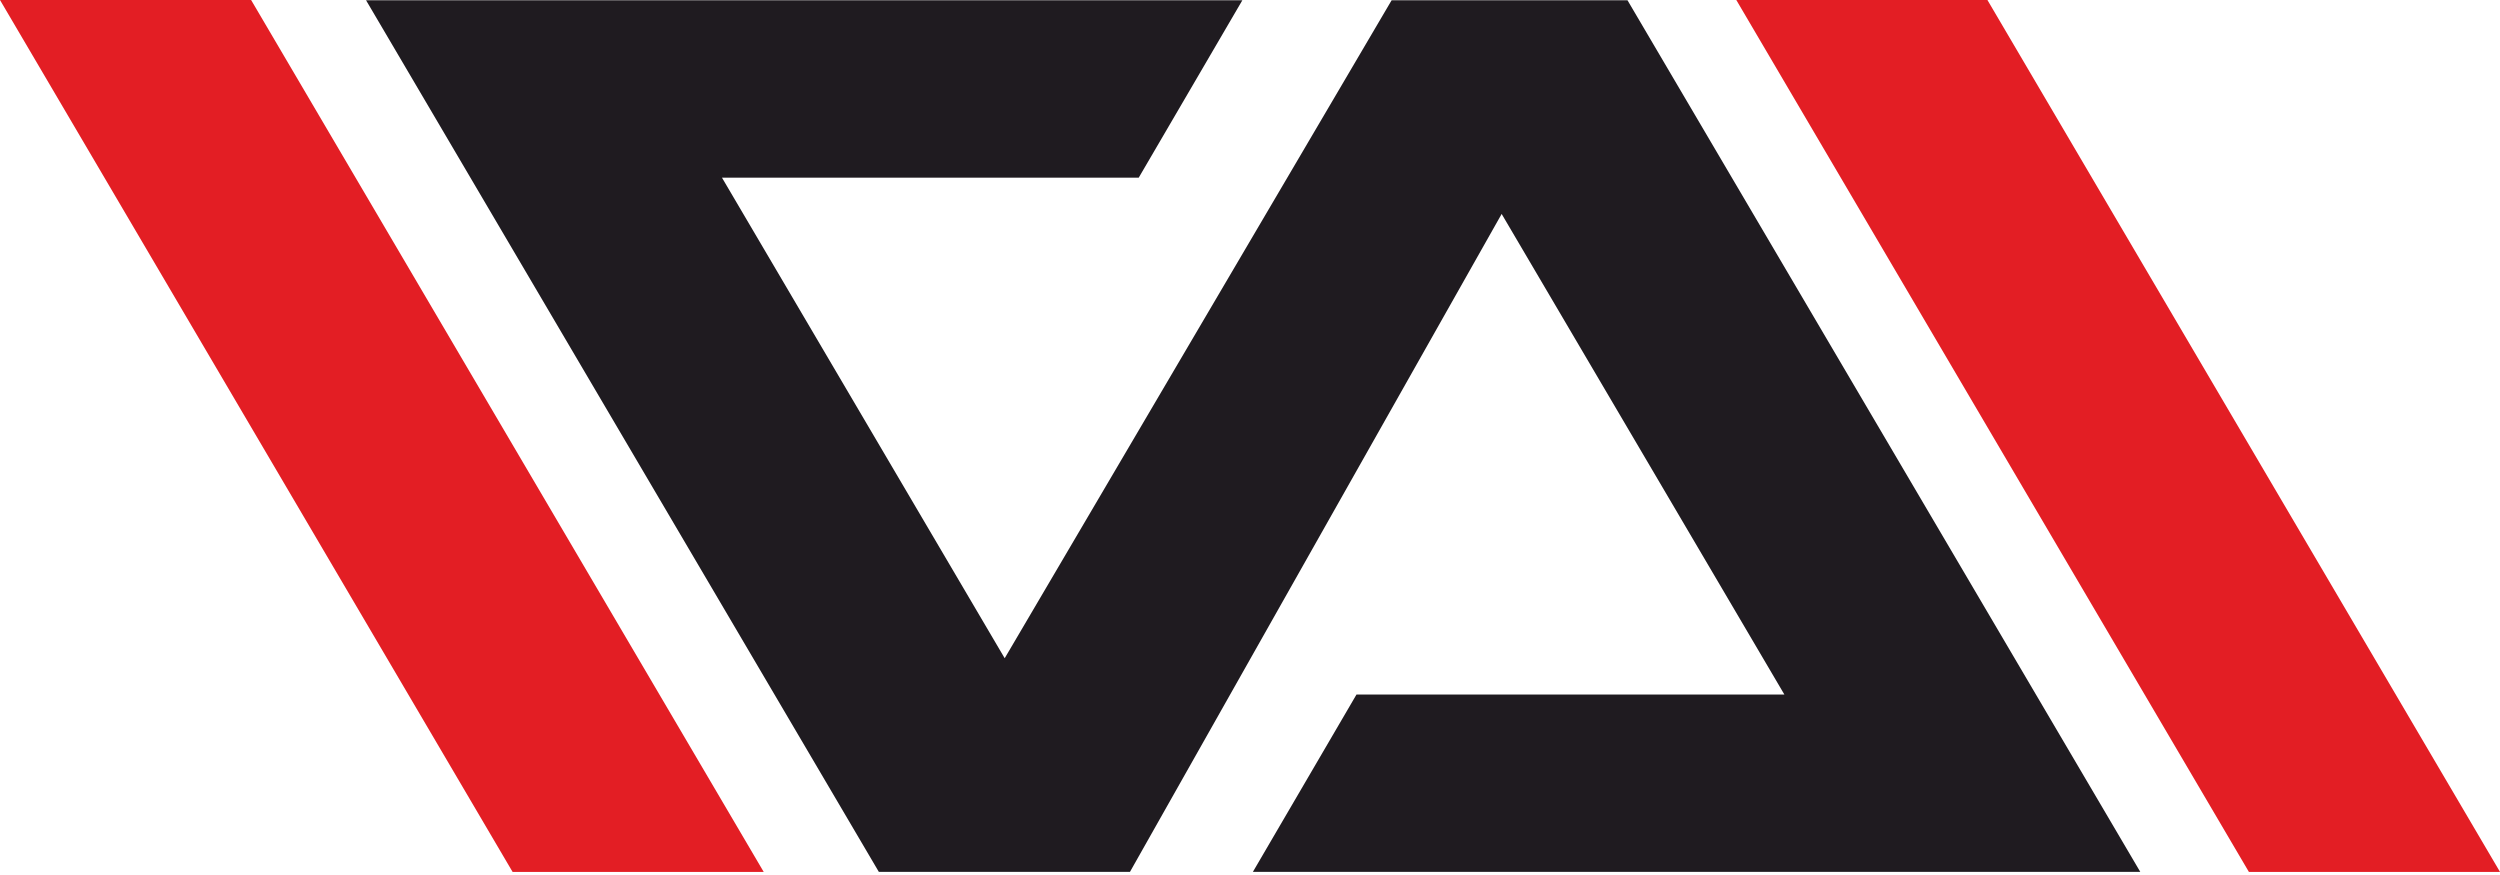
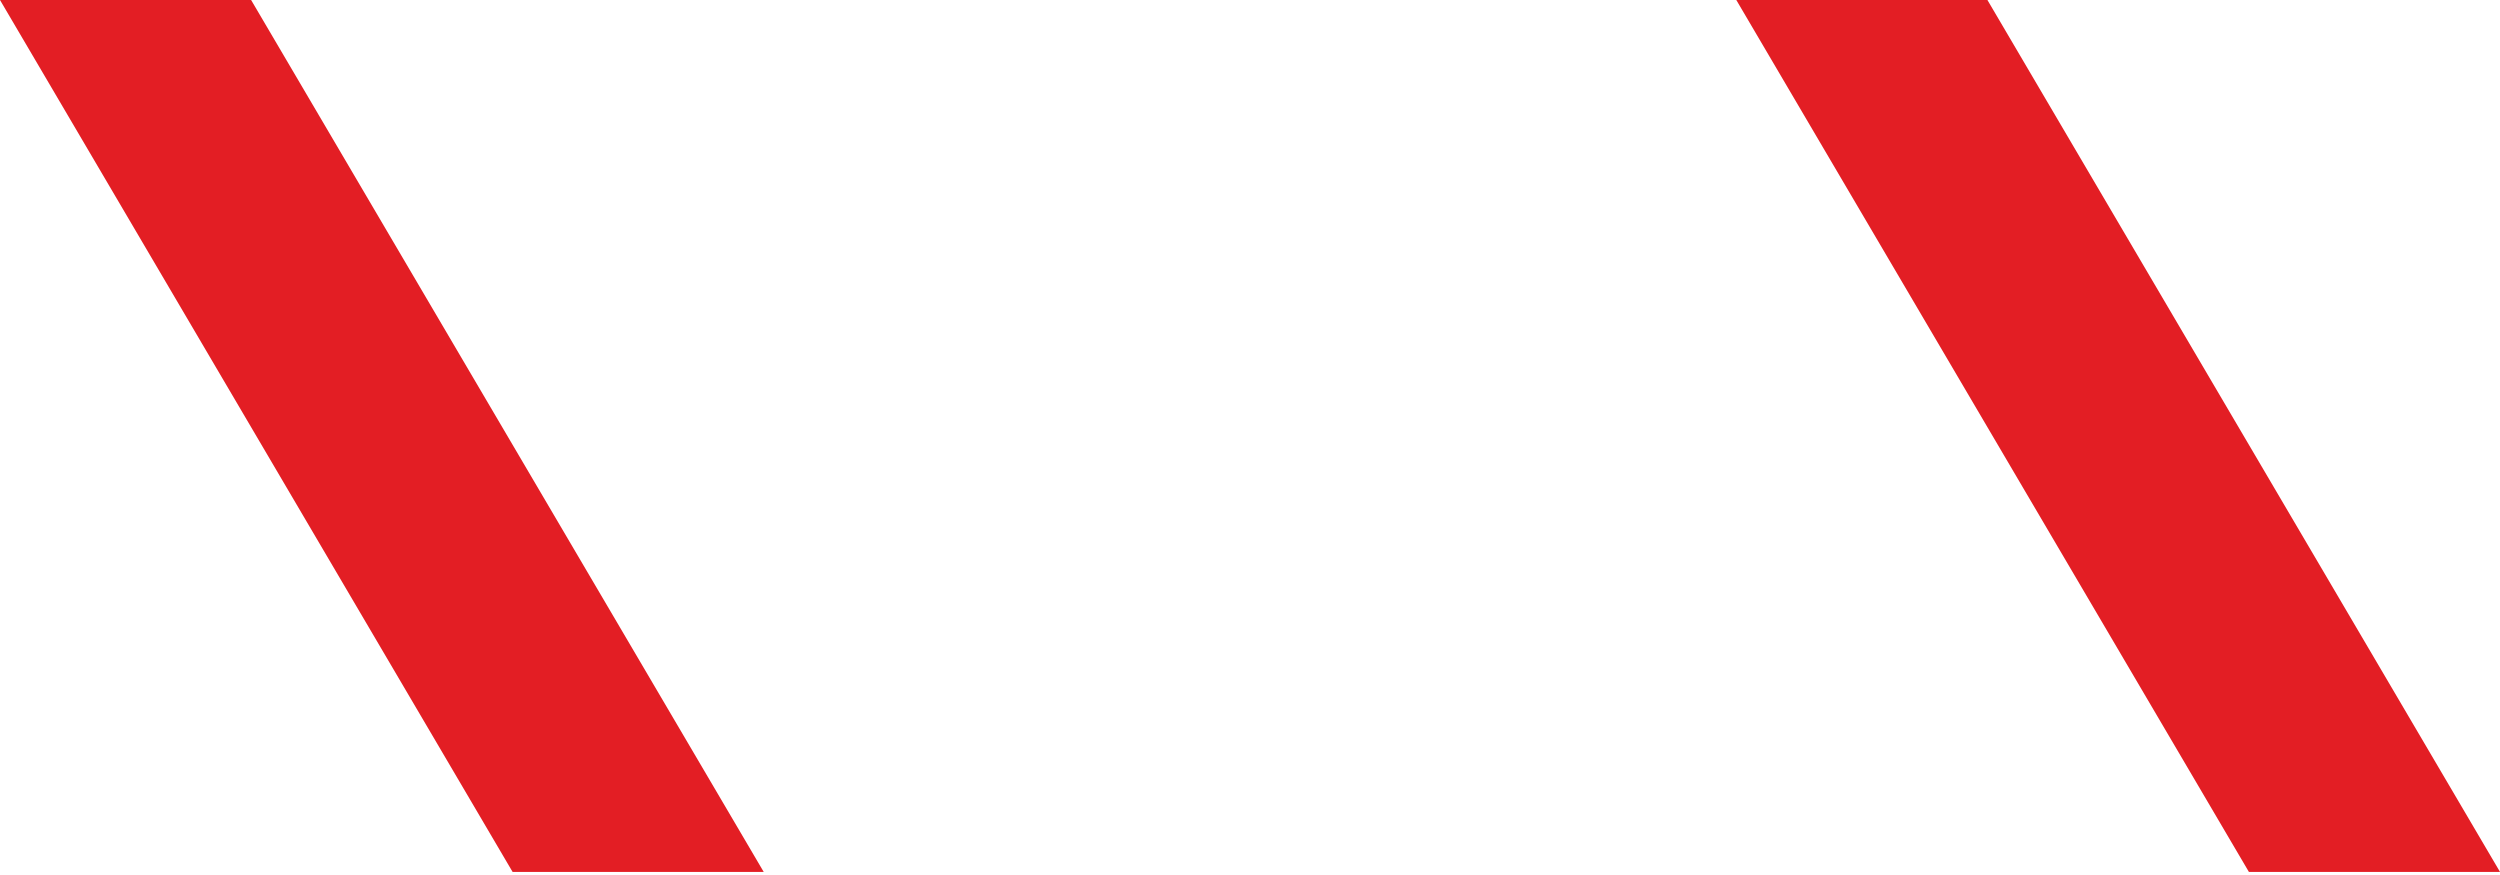
<svg xmlns="http://www.w3.org/2000/svg" width="320" height="112" viewBox="0 0 320 112" fill="none">
  <path d="M32.143 0L0 0L65.611 111.604L97.754 111.604L32.143 0Z" fill="#E31E24" />
  <path d="M254.39 0L222.247 0L287.858 111.604L320.001 111.604L254.39 0Z" fill="#E31E24" />
-   <path fill-rule="evenodd" clip-rule="evenodd" d="M79 0.037H65.813H46.857L112.492 111.601H144.635L192.212 27.385L228.401 88.899H173.631L160.369 111.601H241.738H253.576H273.956L208.321 0.037H178.126L128.601 84.254L92.412 22.74H145.758L159.02 0.037H79Z" fill="#1F1B20" />
</svg>